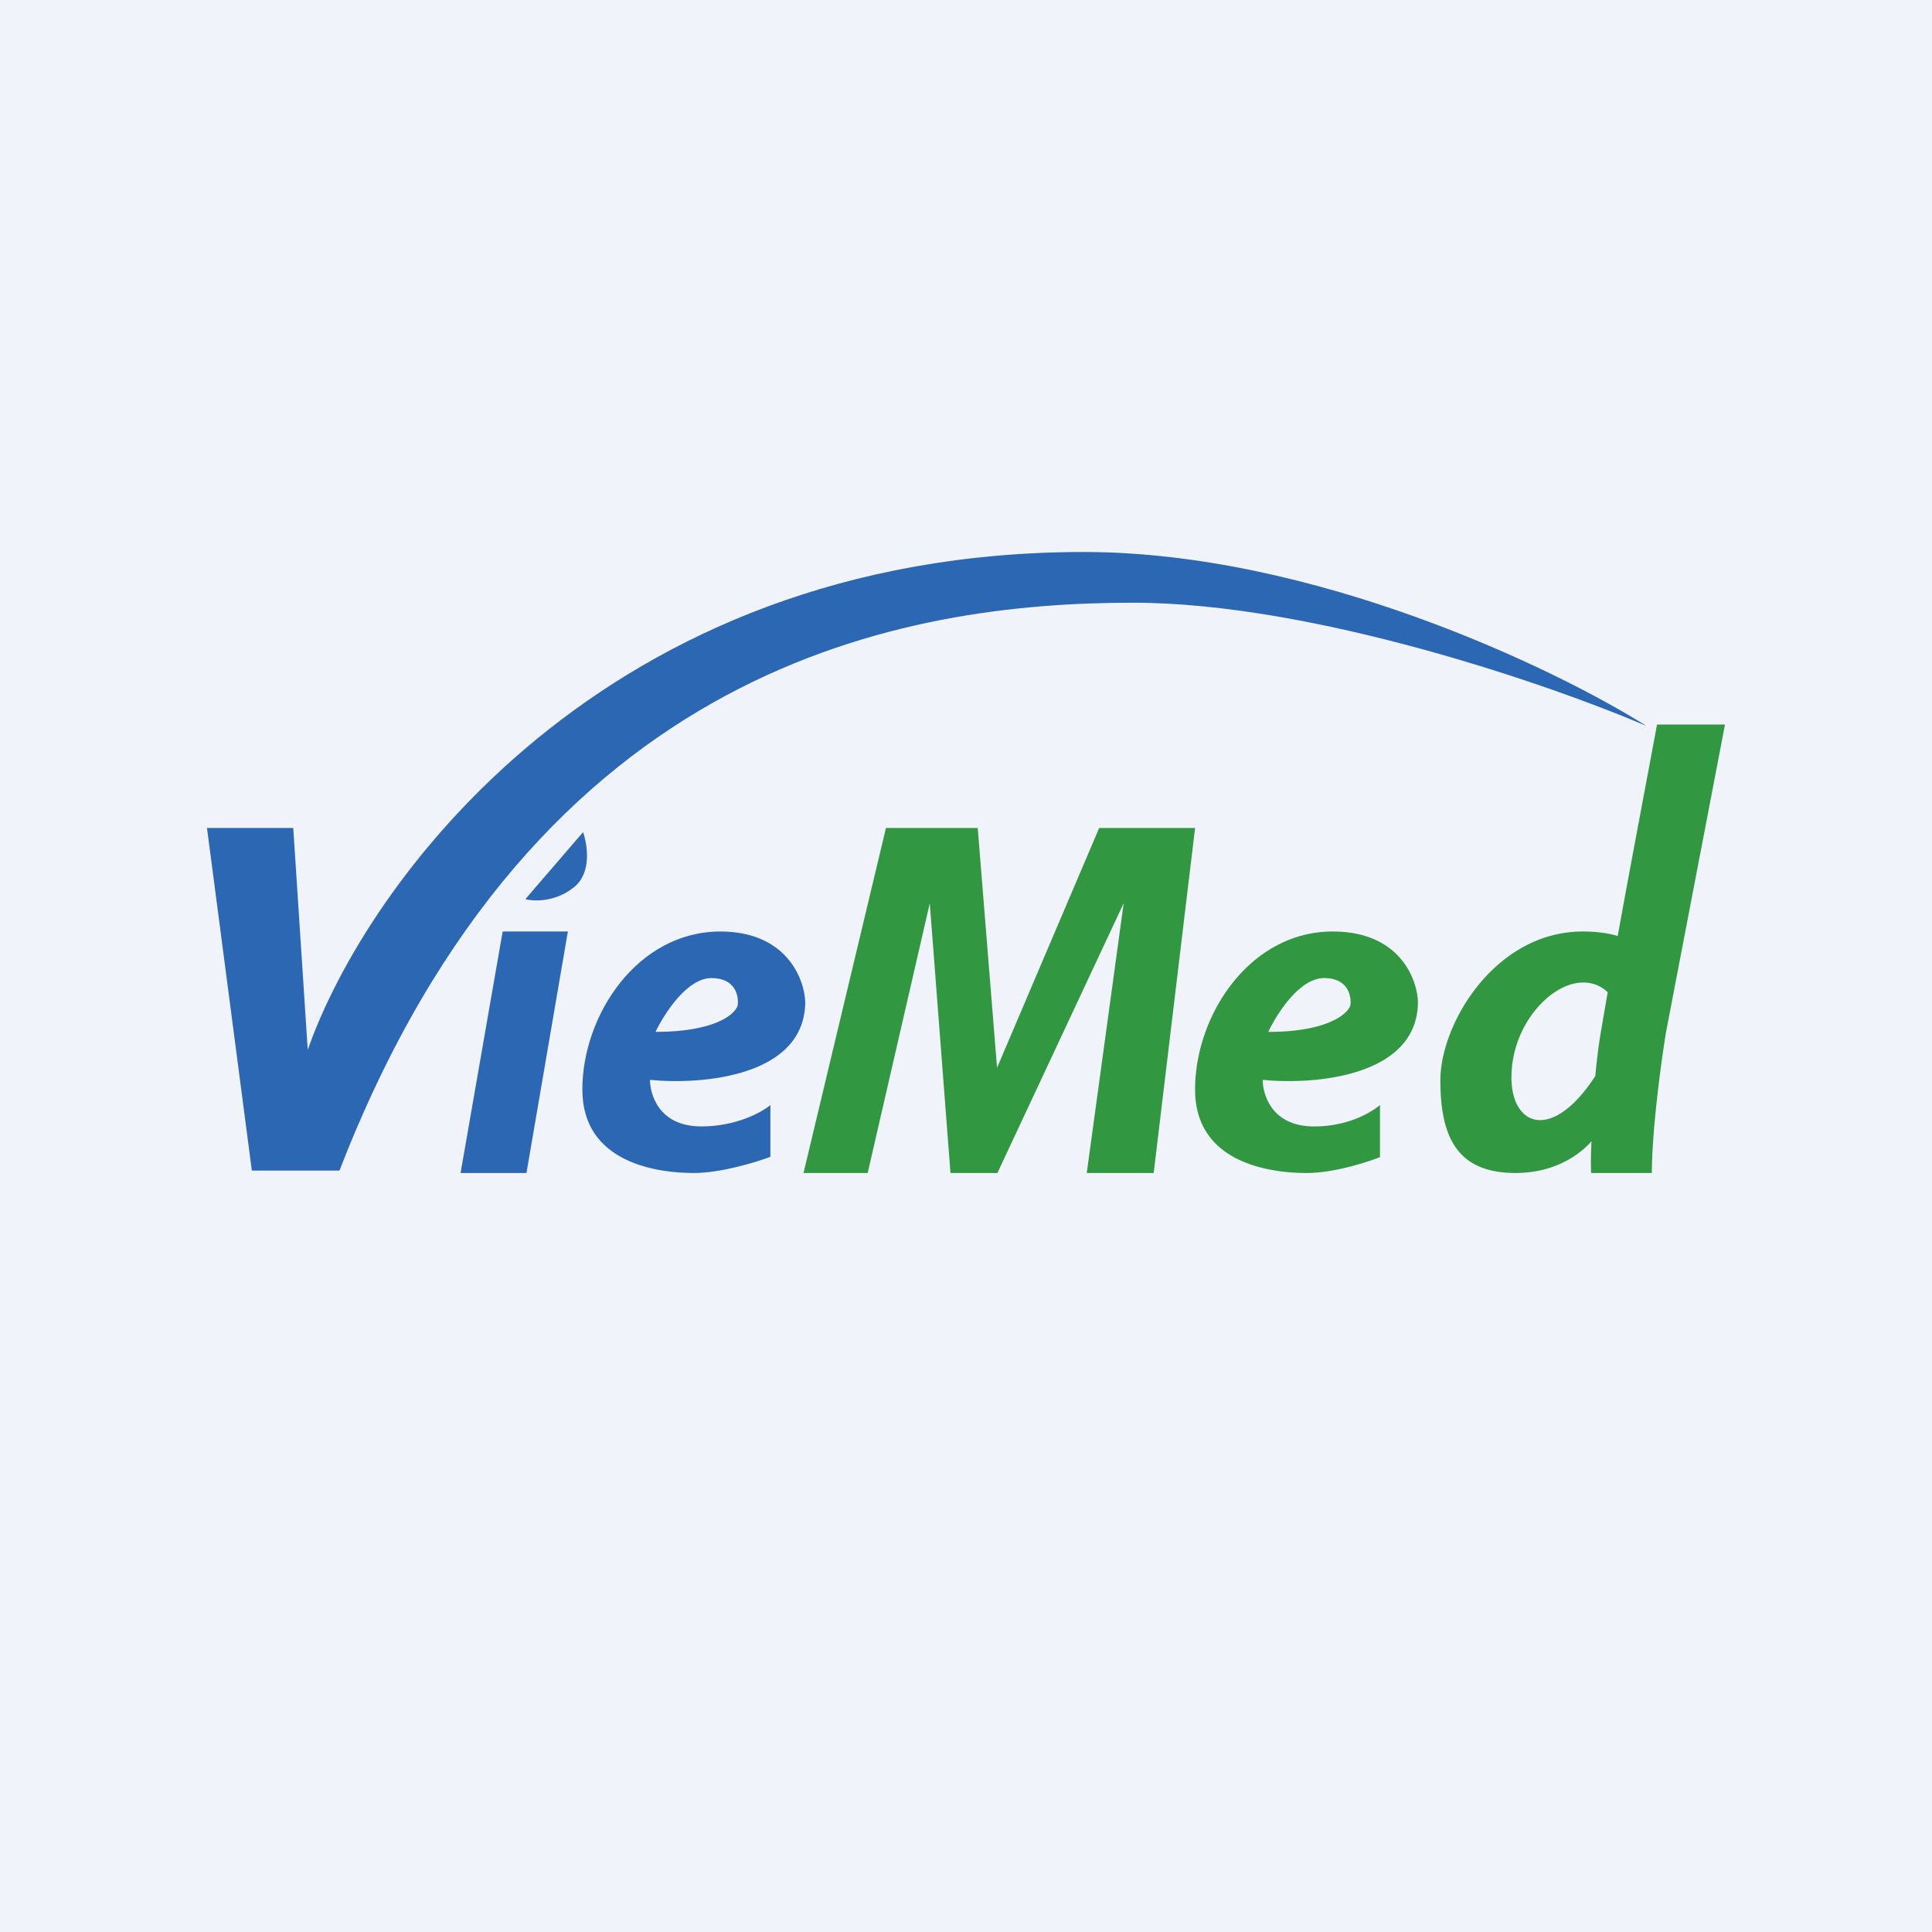
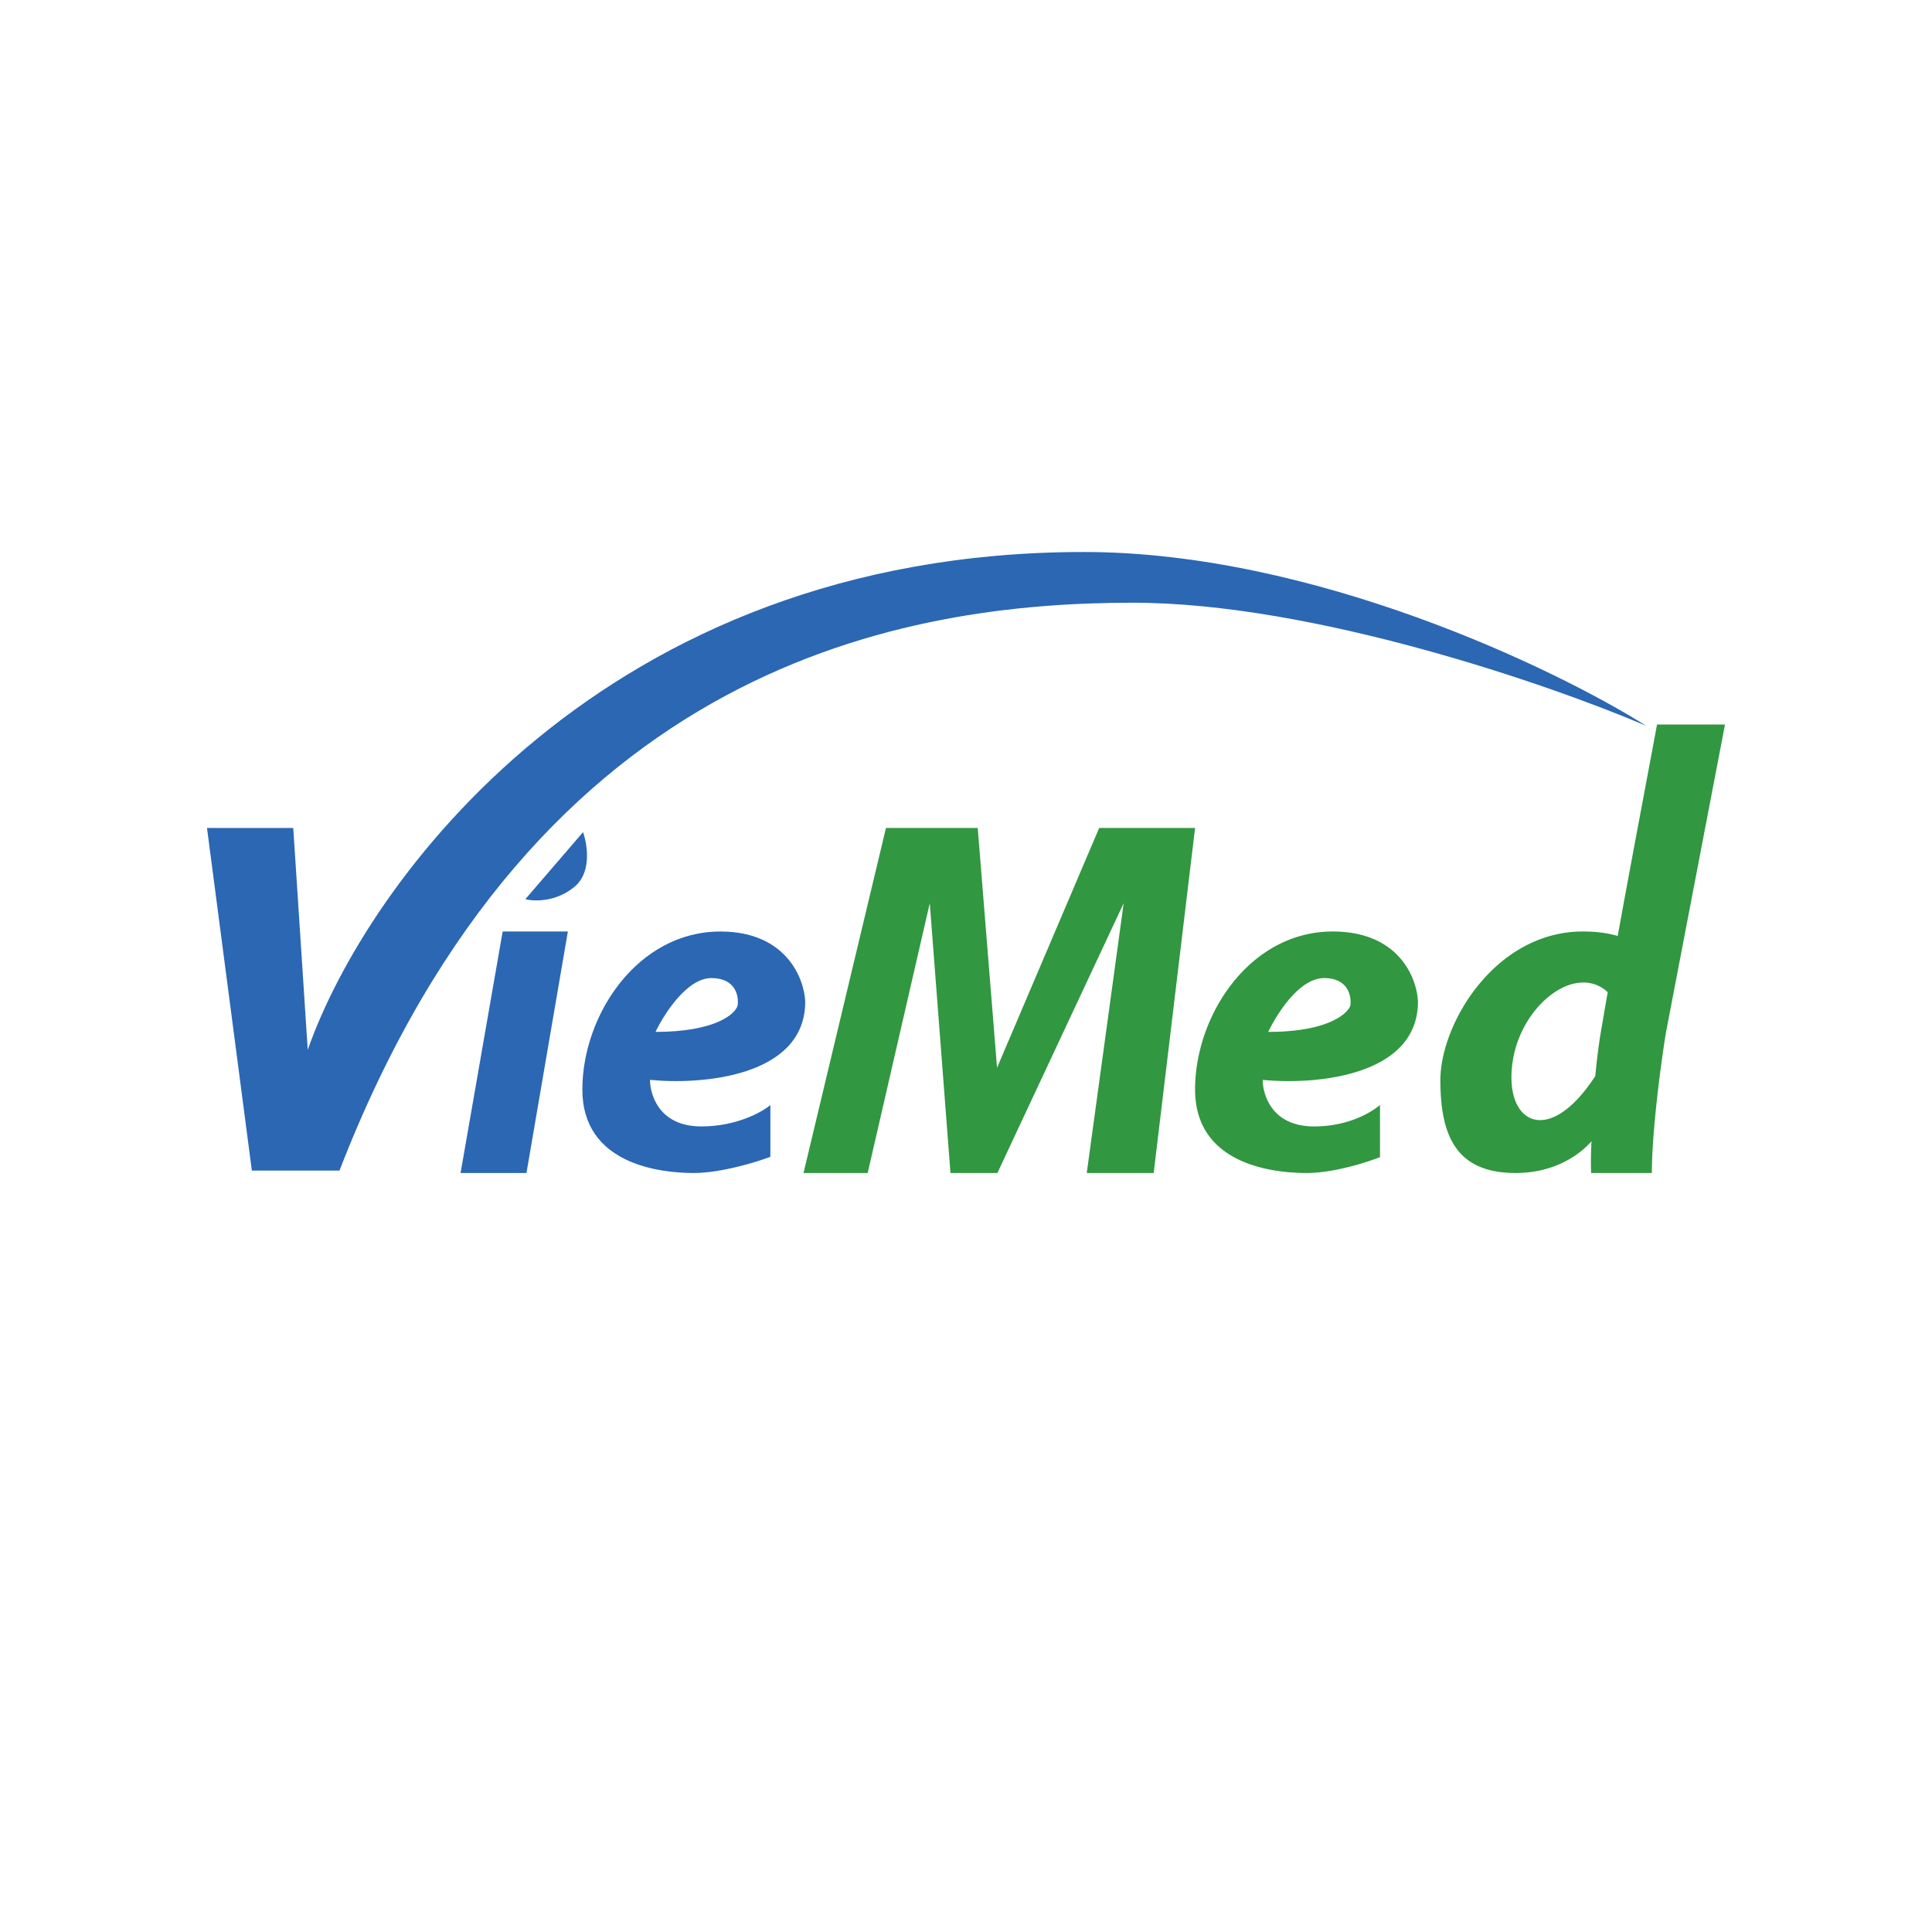
<svg xmlns="http://www.w3.org/2000/svg" width="56" height="56" viewBox="0 0 56 56">
-   <path fill="#F0F3FA" d="M0 0h56v56H0z" />
  <path d="M6 24h2.5l.42 6.43C10.6 25.63 17.46 16 31.42 16c6.63 0 13.63 3.36 16.3 5.04-2.78-1.19-9.66-3.57-14.88-3.57-6.53 0-17.29 1.7-23 16.46H7.3L6 24Zm9.23 2.06 1.67-1.94c.13.37.26 1.2-.28 1.61-.53.42-1.15.4-1.4.33Zm-.66.94-1.22 7h1.91l1.2-7h-1.9Zm8.77 2.03c0 2.18-3 2.42-4.5 2.27 0 .37.22 1.35 1.49 1.35 1.01 0 1.75-.41 2-.62v1.5c-.42.16-1.44.47-2.22.47-.98 0-3.23-.25-3.23-2.42 0-2.16 1.6-4.58 4-4.58 1.9 0 2.43 1.35 2.46 2.03Zm-2.72-.68c-.71 0-1.37 1.04-1.62 1.56 1.7 0 2.3-.5 2.38-.76.04-.27-.05-.8-.76-.8Z" fill="#2B67B3" />
  <path d="M46.4 29.92c-.07.42-.12.85-.16 1.27-1.24 1.91-2.43 1.47-2.43.04 0-1.53 1.15-2.75 2.07-2.75a1 1 0 0 1 .72.28l-.2 1.16ZM43.93 34c1.12 0 1.85-.52 2.2-.92-.02.4-.02.71-.01.92h1.76c0-1.22.27-3.23.41-4.08L50 21h-1.97c-.27 1.46-.76 4.03-1.14 6.13-.27-.08-.6-.13-1.01-.13-2.54 0-4.13 2.67-4.13 4.31 0 1.64.48 2.69 2.18 2.69ZM25.68 24l-2.39 10h1.86l1.8-7.82.6 7.82h1.36l3.66-7.82L31.5 34h1.94l1.2-10h-2.78l-2.96 6.95-.56-6.95h-2.67Zm10.92 7.3c1.5.15 4.5-.09 4.5-2.27-.03-.68-.55-2.03-2.47-2.03-2.4 0-3.99 2.42-3.99 4.58 0 2.17 2.25 2.42 3.23 2.42.78 0 1.72-.3 2.13-.46v-1.51c-.24.2-.9.62-1.91.62-1.27 0-1.49-.98-1.49-1.35Zm.16-1.39c.25-.52.9-1.56 1.62-1.56.7 0 .8.53.76.8-.09.25-.68.76-2.38.76Z" fill="#319741" />
</svg>